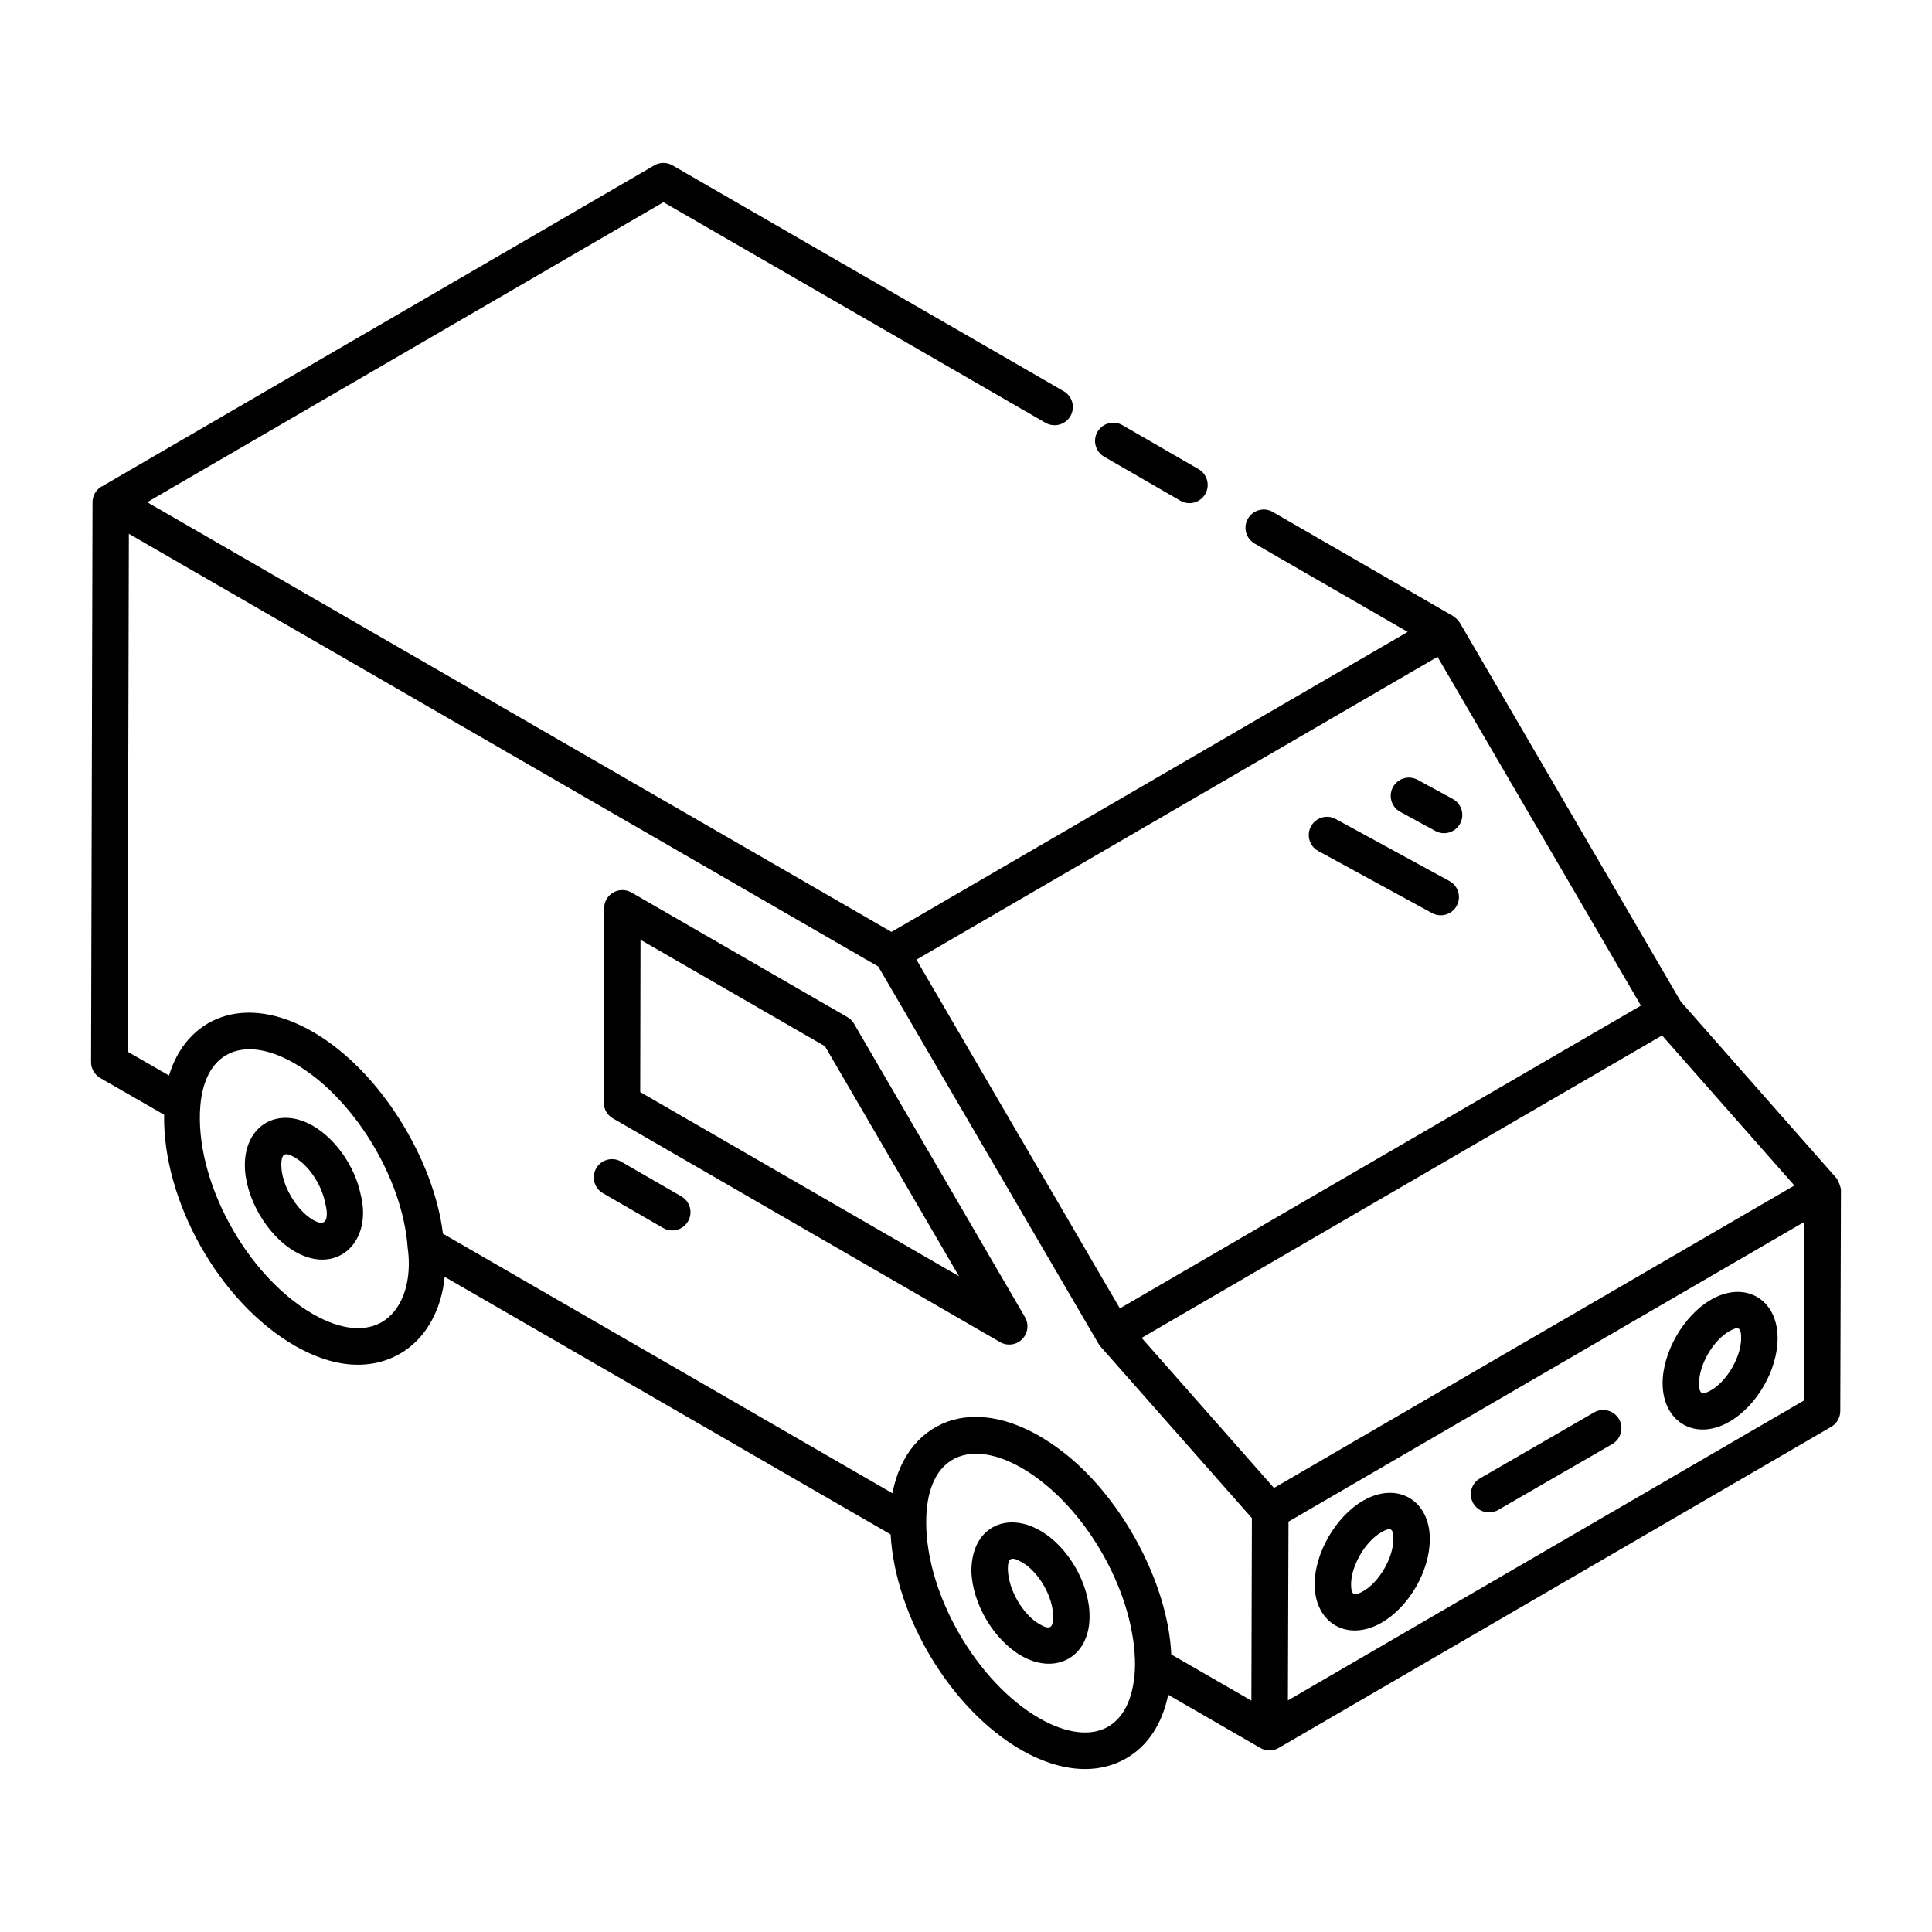
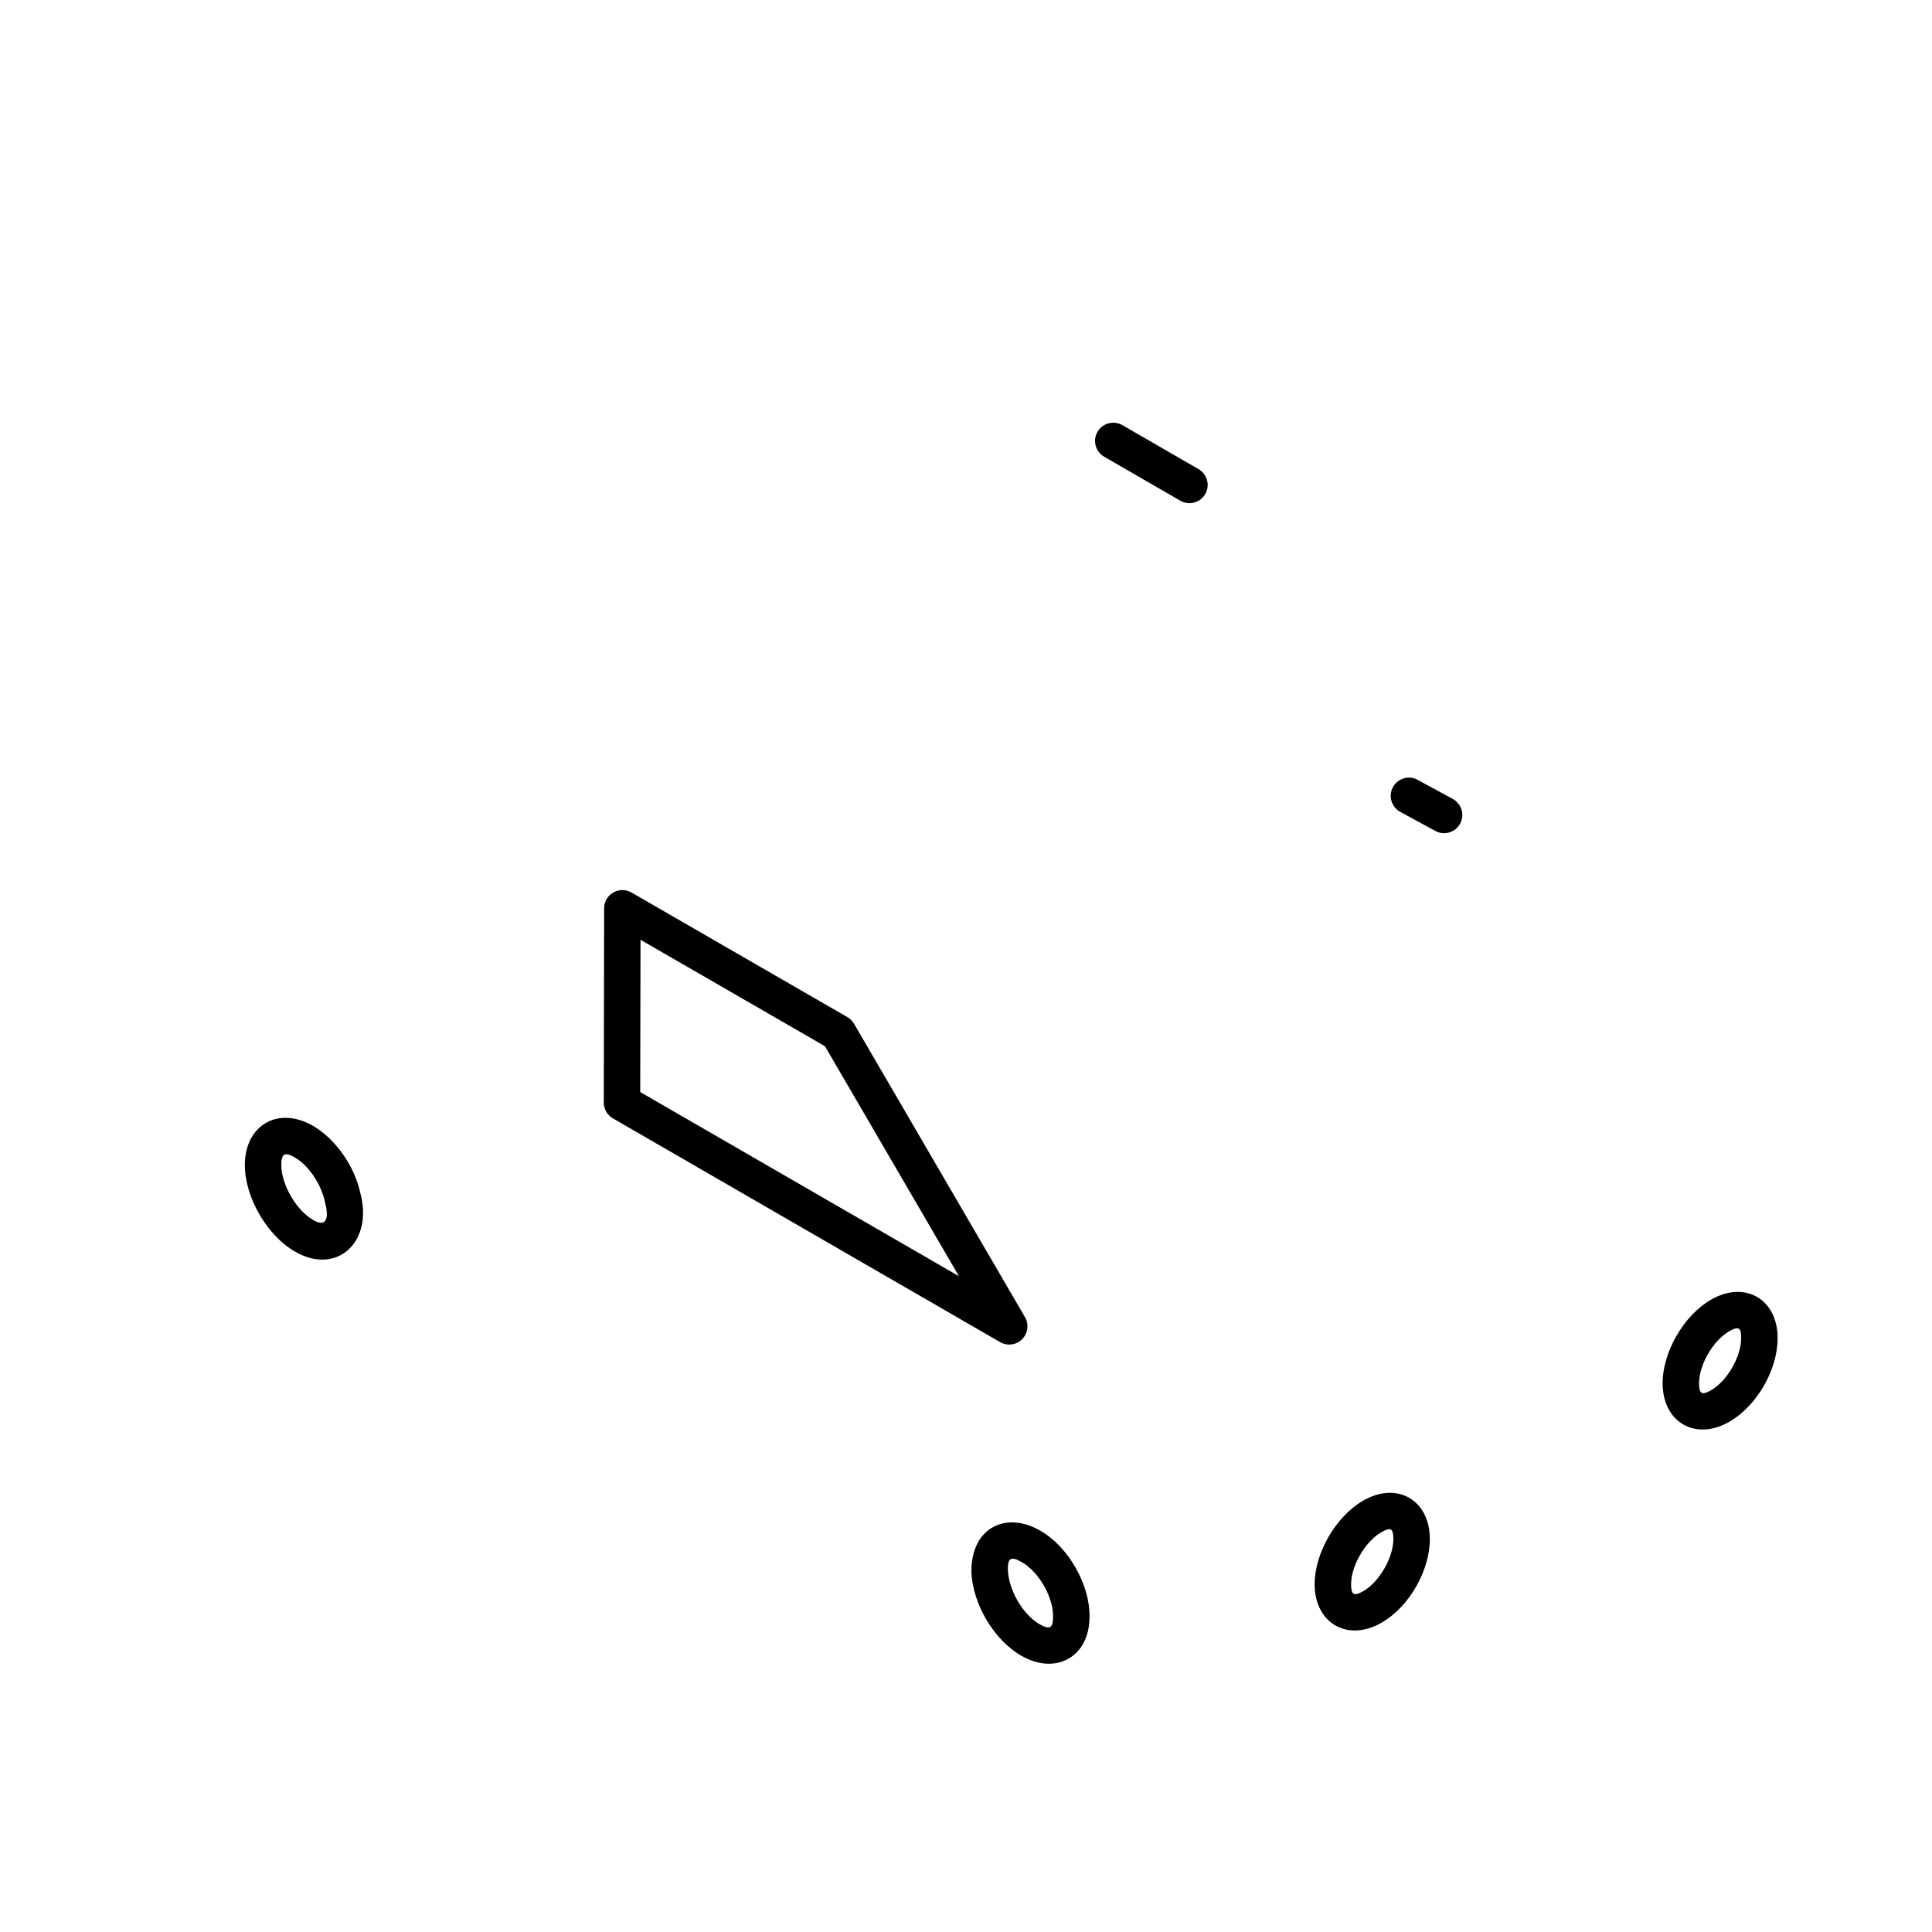
<svg xmlns="http://www.w3.org/2000/svg" width="512" viewBox="0 0 53 53" height="512" id="Layer_1">
  <g id="_x33_8">
    <path d="m30.79 11.663c-.239-.138-.544-.056-.683.183-.138.239-.056.545.183.683l2.09 1.207c.238.138.545.056.683-.183.138-.239.056-.545-.183-.683z" />
-     <path d="m2.749 29.572 1.753 1.008c-.04 2.349 1.499 5.125 3.576 6.332.682.392 1.263.526 1.741.526.59 0 1.021-.205 1.284-.383.627-.424 1.012-1.167 1.095-2.028l12.234 7.065c.128 2.247 1.643 4.792 3.577 5.91.61.35 1.208.527 1.758.527.405 0 .783-.096 1.121-.289.594-.339.992-.939 1.159-1.748.632.365 1.896 1.095 2.528 1.46.147.085.338.094.501-0 23.394-13.596 11.811-6.864 15.159-8.81.153-.089.248-.253.249-.431l.018-6.061c0-.088-.082-.284-.125-.332l-4.27-4.844-6.06-10.391c-.041-.071-.1-.122-.165-.164-.007-.005-.01-.013-.018-.018l-4.947-2.856c-.239-.139-.545-.056-.683.183s-.056.545.183.683l4.2 2.424c-5.368 3.119-9.047 5.258-14.162 8.23-.928-.536-15.53-8.966-20.417-11.788l14.162-8.23 10.481 6.052c.238.136.544.056.683-.183.138-.239.056-.545-.183-.683l-10.732-6.196c-.155-.09-.346-.09-.501.001l-15.147 8.803c-.004.002-.009.001-.013.003-.154.089-.25.254-.25.432l-.04 15.36c-0.0.18.095.346.251.435zm7.794 6.654c-.488.331-1.187.267-1.964-.181-1.84-1.068-3.252-3.686-3.083-5.714.136-1.574 1.273-1.926 2.599-1.151.001 0.0.001 0.0.002.001 1.591.923 2.945 3.121 3.086 5.038.126.885-.119 1.654-.64 2.007zm19.851 11.145c-.477.271-1.146.187-1.885-.236-1.71-.989-3.101-3.387-3.101-5.377 0-2.142 1.599-2.392 3.246-1.054 1.414 1.148 2.482 3.21 2.483 4.97-.012.828-.276 1.431-.744 1.697zm19.092-8.95-14.155 8.226.016-4.905 14.153-8.224zm-.261-5.899-14.276 8.296c-.088-.1-3.86-4.376-3.631-4.116l14.277-8.297zm-9.79-14.504 5.58 9.568c-10.497 6.1-12.006 6.977-14.294 8.307l-5.58-9.567c3.371-1.959 10.943-6.359 14.294-8.307zm-35.9-3.375c26.214 15.138 18.625 10.755 20.558 11.871.877 1.504 6.423 11.003 6.07 10.395.088.1 4.457 5.05 4.18 4.737l-.014 5.007-2.197-1.267c-.094-1.971-1.35-4.257-2.881-5.484-2.321-1.859-4.363-1.022-4.764 1.038-.002.008-.005.015-.006.023l-12.33-7.12c-.244-2.011-1.705-4.455-3.551-5.527-1.916-1.116-3.497-.379-3.963 1.188l-1.138-.655z" />
    <path d="m8.588 30.886c-.959-.554-1.871-.018-1.871 1.073 0 .885.602 1.927 1.369 2.372 1.153.672 2.159-.26 1.8-1.598-.162-.749-.684-1.491-1.298-1.847zm0 2.58c-.464-.269-.871-.974-.871-1.507 0-.345.124-.349.369-.208.374.216.719.718.827 1.216.102.383.088.74-.325.499z" />
    <path d="m28.529 41.986c-.918-.531-1.881-.094-1.881 1.117.025.888.615 1.886 1.372 2.32.936.536 1.853.042 1.869-1.044v-.026c.011-.891-.588-1.931-1.359-2.367zm.359 2.386c-.004.273-.074.355-.371.184-.456-.262-.854-.94-.869-1.507 0-.286.069-.378.384-.194.463.262.863.957.856 1.488 0.0.1 0.0.13 0.0.03z" />
    <path d="m27.436 36.818c.2.115.447.078.604-.08.16-.161.192-.409.078-.605l-4.69-8.05c-.044-.075-.107-.138-.182-.181l-5.923-3.418c-.155-.089-.345-.089-.5 0-.155.089-.25.254-.25.432l-.01 5.33c-0.0.179.095.344.25.434zm-9.865-11.037 5.06 2.92 3.676 6.309-8.744-5.052z" />
-     <path d="m16.539 32.732 1.653.955c.238.138.545.056.683-.183.138-.239.056-.545-.183-.683l-1.653-.955c-.239-.139-.544-.057-.683.183-.138.239-.056.545.183.683z" />
-     <path d="m36.164 23.346 3.12 1.702c.239.131.545.045.678-.2.132-.242.043-.546-.2-.678l-3.12-1.702c-.24-.132-.546-.042-.678.2s-.043.546.2.678z" />
    <path d="m38.412 22.271.964.525c.243.132.546.042.678-.2.132-.242.043-.546-.2-.678l-.964-.525c-.242-.132-.546-.043-.678.2-.132.242-.043.546.2.678z" />
    <path d="m37.9 44.515c.757-.437 1.326-1.426 1.324-2.3-.003-1.069-.901-1.586-1.831-1.047-.748.432-1.332 1.441-1.329 2.297.003 1.065.905 1.587 1.836 1.05zm-.007-2.481c.256-.147.33-.112.331.184.001.508-.383 1.177-.824 1.431-.254.146-.335.109-.336-.187-.001-.505.386-1.172.829-1.428z" />
    <path d="m47.441 39.003c.757-.437 1.326-1.426 1.324-2.3-.003-1.069-.901-1.586-1.831-1.047-.745.43-1.326 1.438-1.324 2.294.003 1.065.899 1.589 1.831 1.053zm-.007-2.481c.267-.154.33-.099.331.184.001.508-.383 1.177-.824 1.431-.252.145-.33.107-.331-.19-.001-.505.383-1.171.824-1.425z" />
-     <path d="m41.098 41.422 3.132-1.809c.239-.138.321-.444.183-.683-.139-.239-.445-.321-.683-.183l-3.132 1.809c-.239.138-.321.444-.183.683.139.24.445.321.683.183z" />
  </g>
</svg>